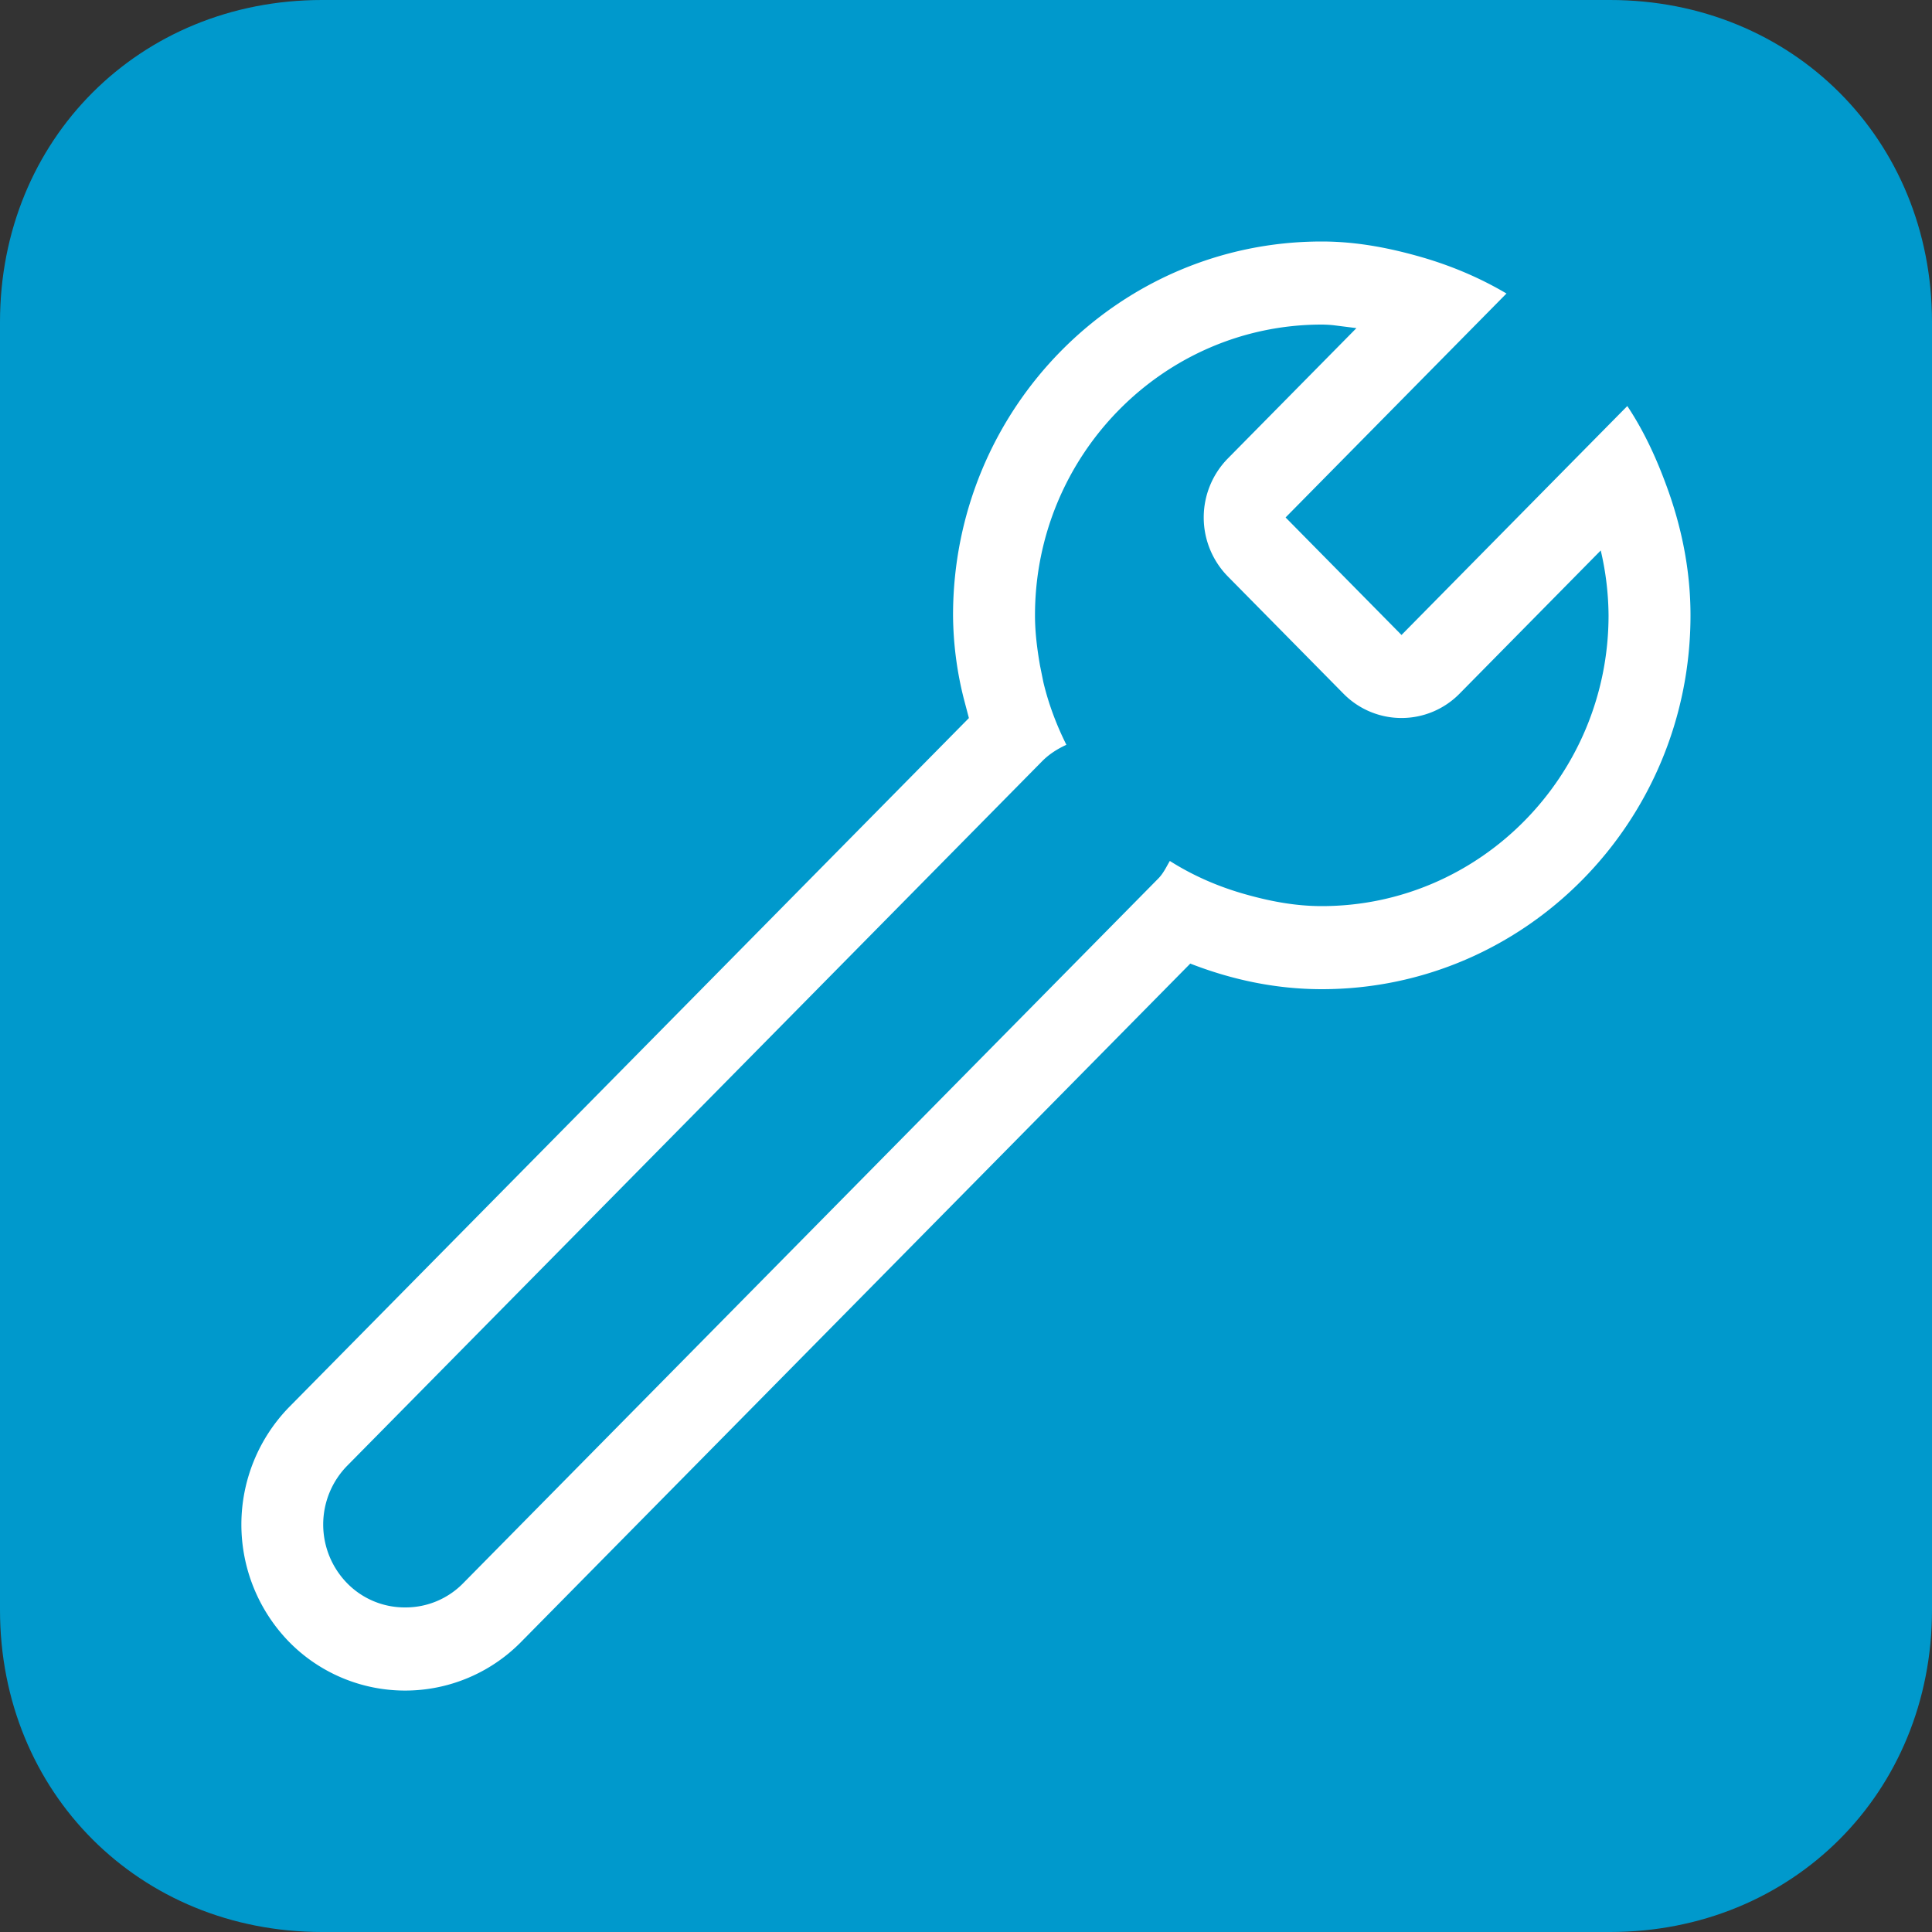
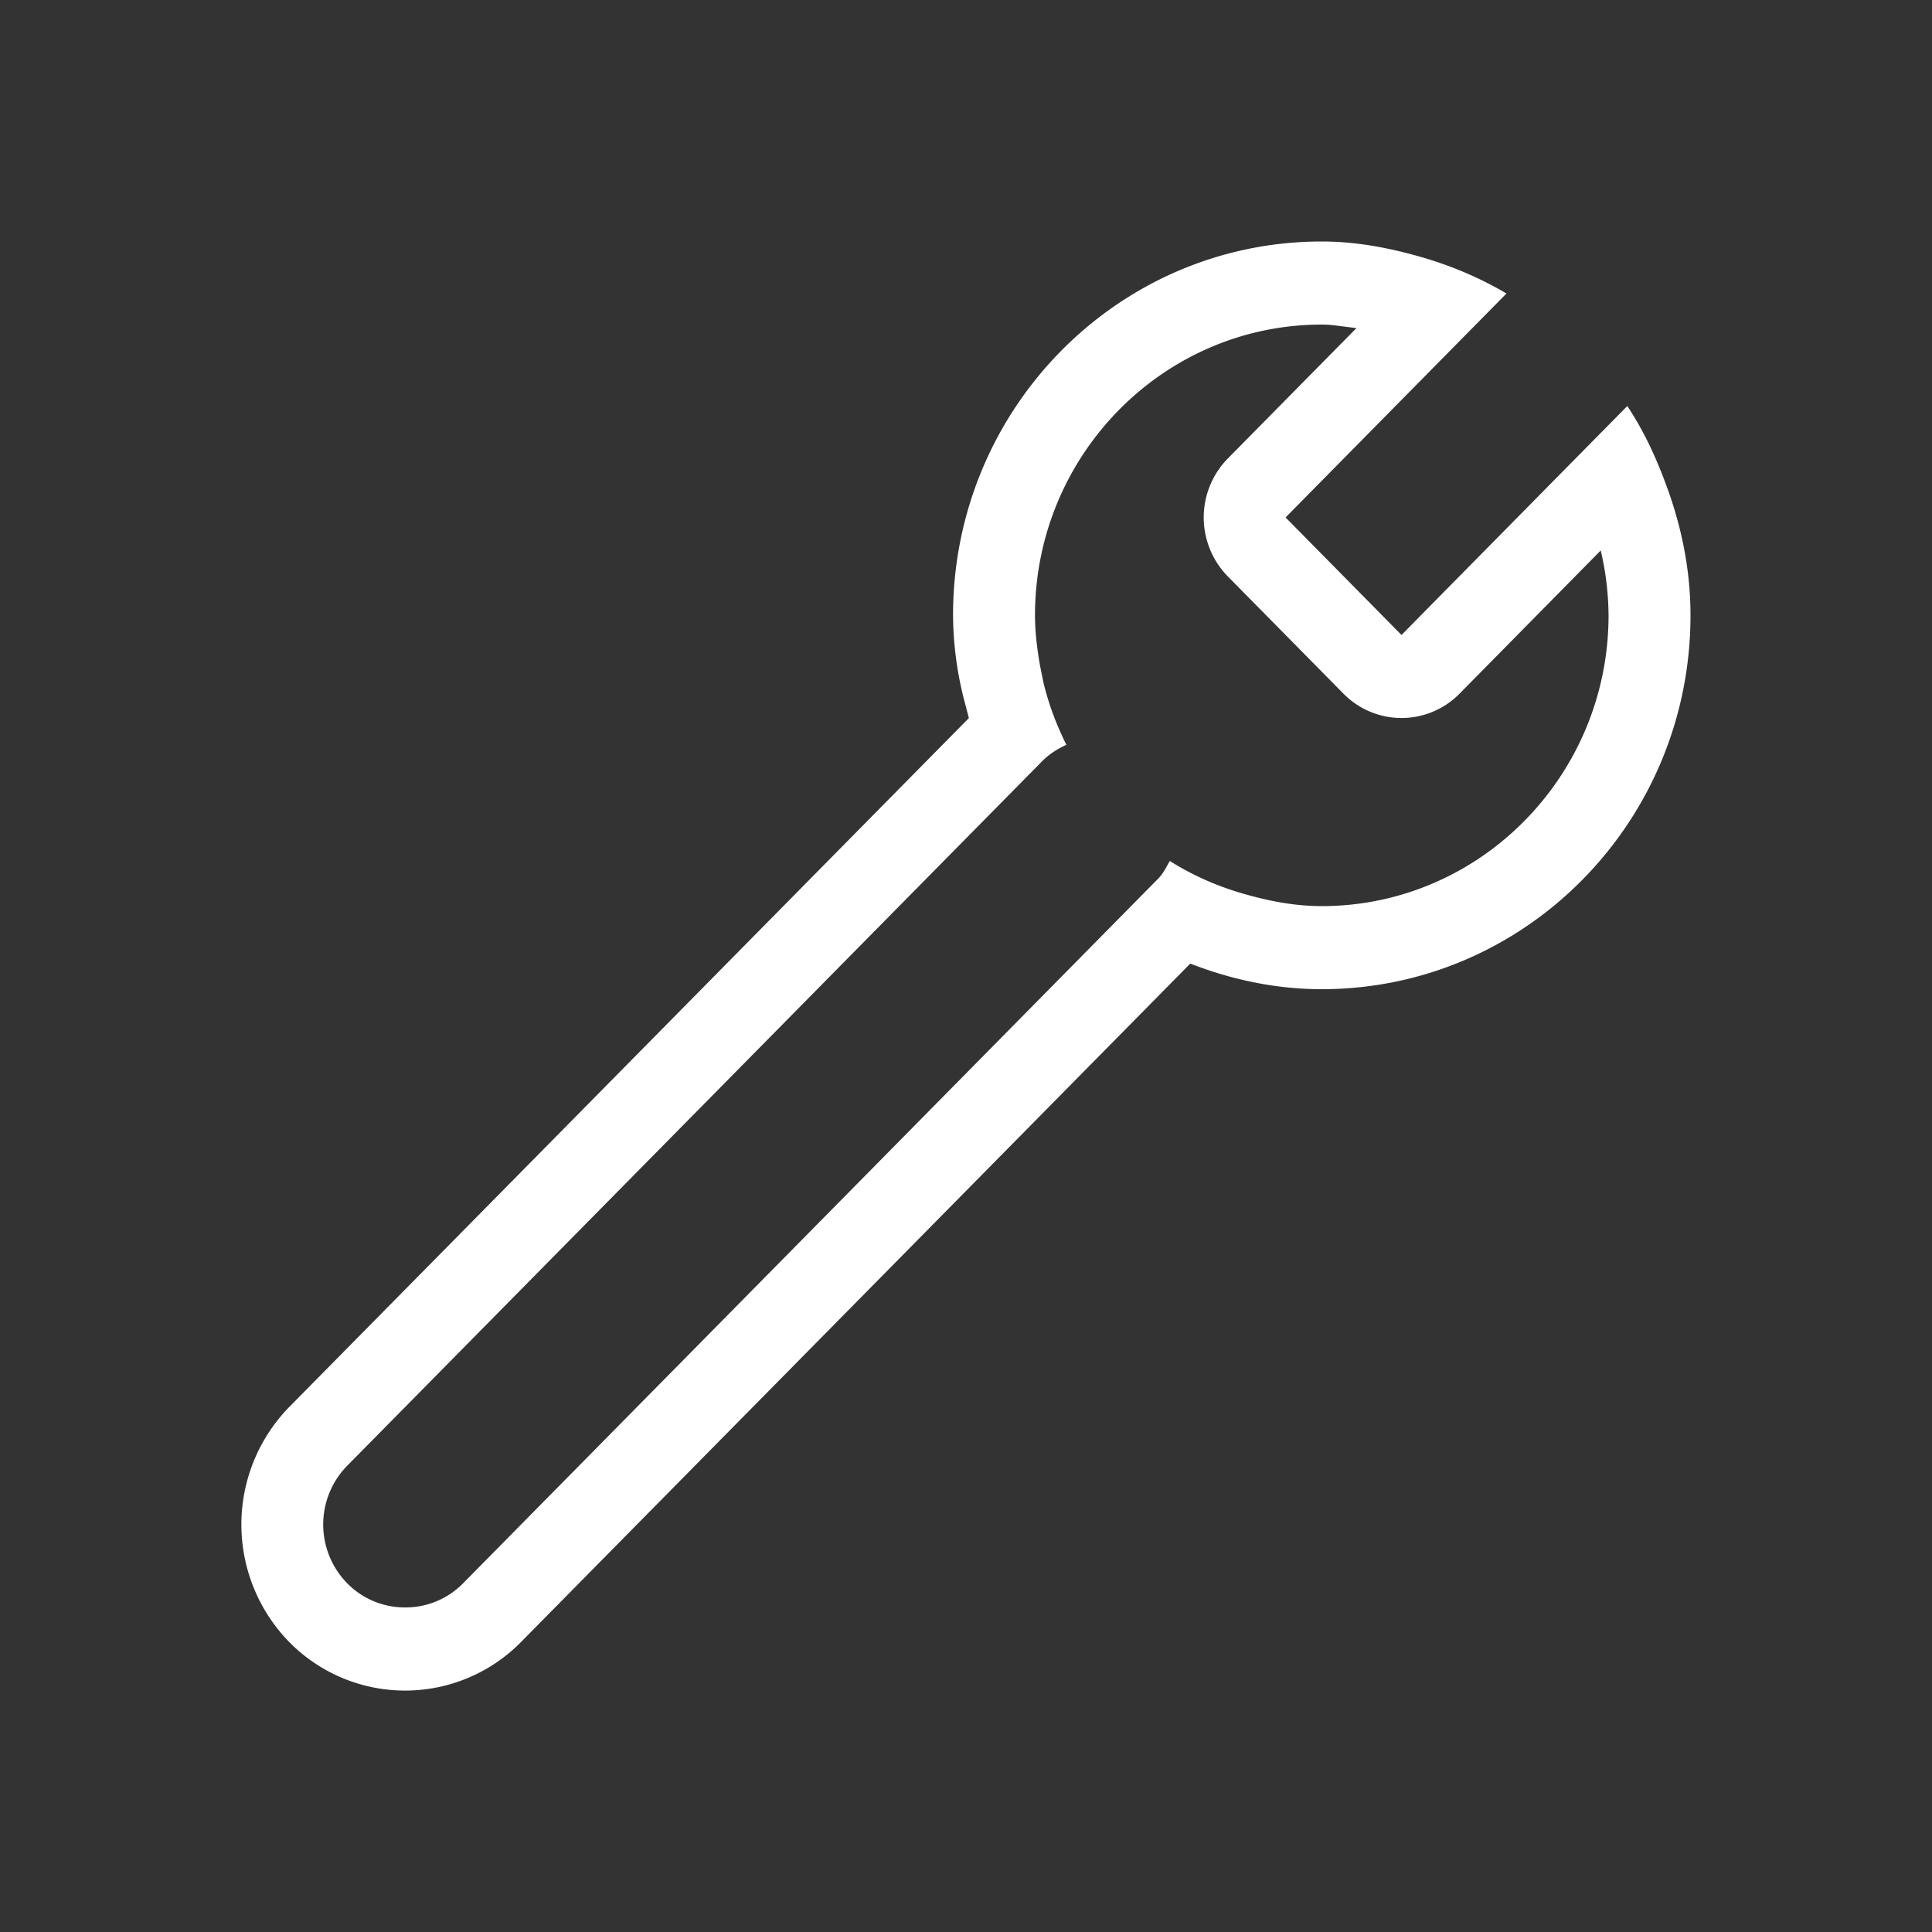
<svg xmlns="http://www.w3.org/2000/svg" viewBox="0 0 24 24">
  <rect x="0" y="0" width="24" height="24" fill="#333333" stroke="none" />
-   <path fill="#09C" d="M4 24c-2.267 0-4-1.733-4-4V4c0-2.267 1.733-4 4-4h16c2.267 0 4 1.733 4 4v16c0 2.267-1.733 4-4 4H4z" />
  <path fill="#FFF" d="M16.42 3c.45 0 .876.087 1.286.208.356.107.693.252 1.008.438L15.97 6.428l1.44 1.46 2.057-2.086.748-.758c.2.3.353.629.48.973.189.507.305 1.052.305 1.627 0 2.564-2.051 4.644-4.58 4.644-.578 0-1.125-.12-1.634-.318l-8.314 8.428a2.02 2.02 0 01-2.879 0 2.09 2.09 0 010-2.92l8.443-8.558-.065-.247a4.346 4.346 0 01-.132-1.029c0-2.565 2.05-4.644 4.58-4.644zm0 1.032c-1.965 0-3.563 1.62-3.563 3.612 0 .213.027.419.062.622l.042.208c.065.273.163.532.286.778-.108.05-.21.113-.297.2l-8.637 8.756a1.043 1.043 0 000 1.46 1 1 0 00.72.3 1 1 0 00.72-.3l8.638-8.757c.062-.064.097-.141.141-.216.29.184.608.322.945.416.302.085.614.145.942.145 1.965 0 3.563-1.62 3.563-3.612a3.63 3.63 0 00-.097-.806l-1.755 1.78a1.011 1.011 0 01-1.44 0l-1.44-1.46a1.046 1.046 0 010-1.46l1.6-1.622-.285-.036a1.514 1.514 0 00-.146-.008z" />
</svg>